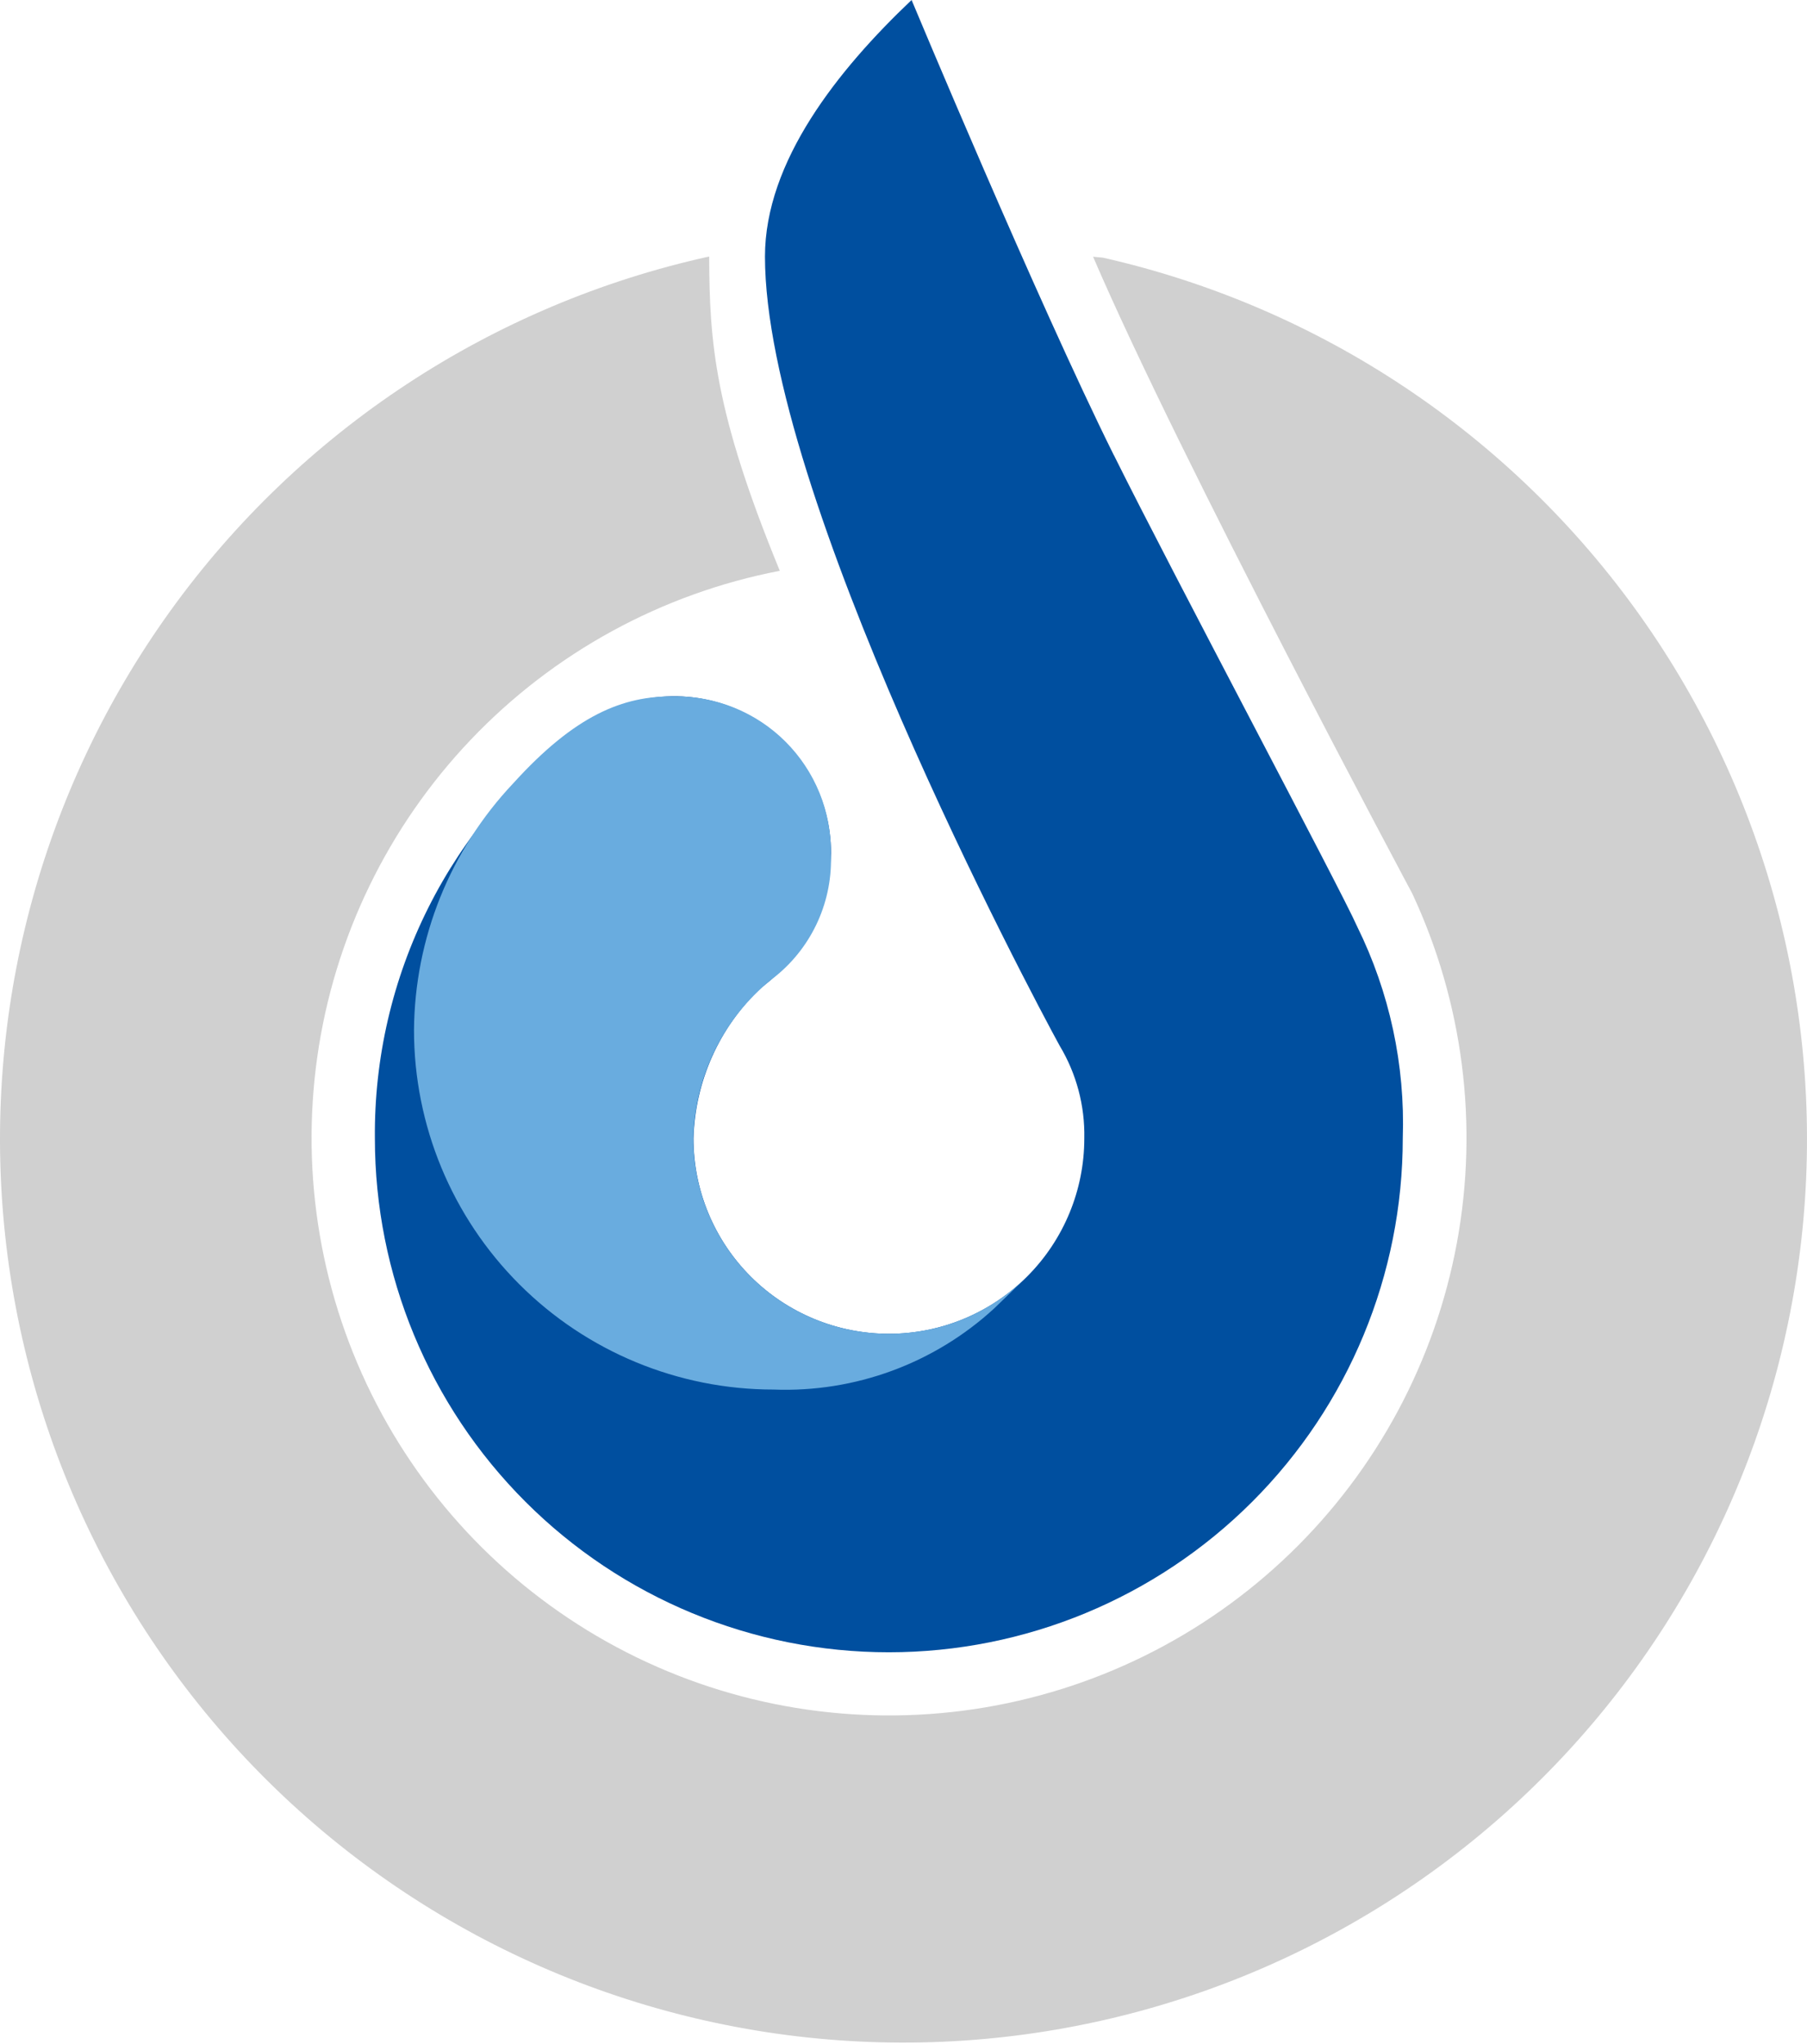
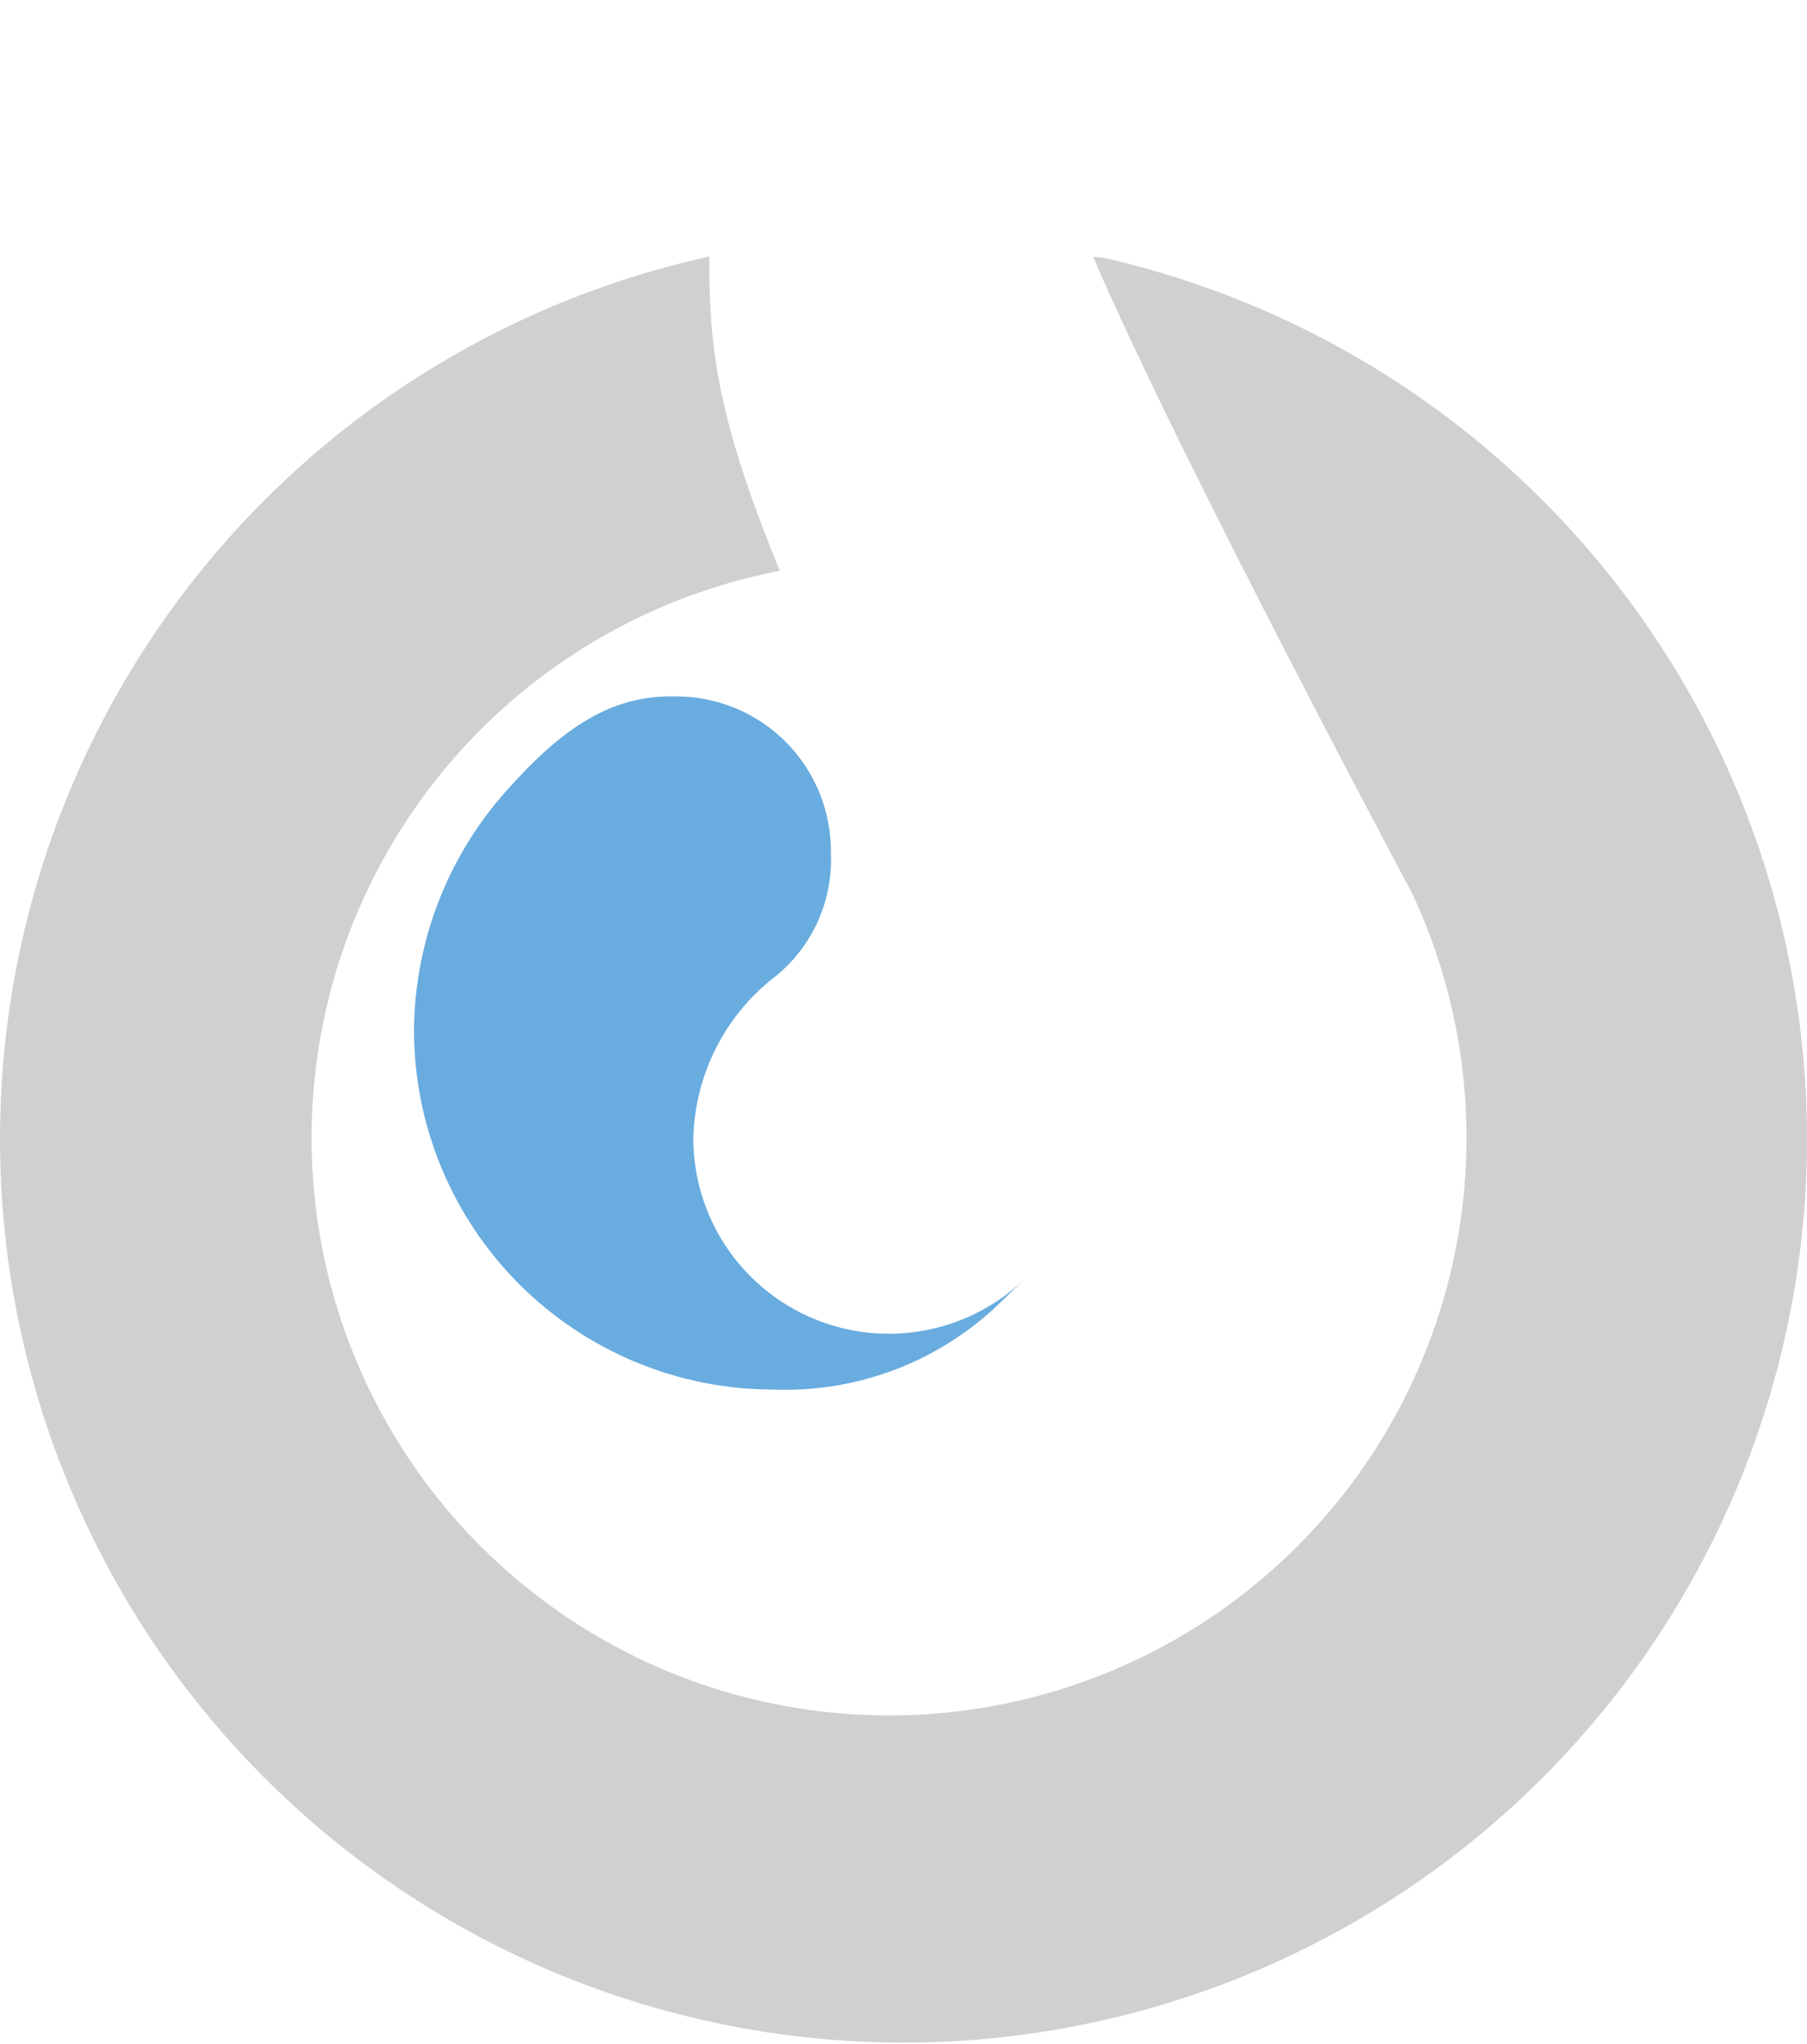
<svg xmlns="http://www.w3.org/2000/svg" width="754" height="853" viewBox="0 0 754 853" fill="none">
-   <path d="M464.782 189.919C489.414 239.553 559.68 371.535 566.289 386.606C579.821 414.043 586.361 444.401 585.328 474.977C585.328 531.863 562.734 586.419 522.516 626.643C482.299 666.867 427.752 689.465 370.876 689.465C314 689.465 259.454 666.867 219.236 626.643C179.019 586.419 156.425 531.863 156.425 474.977C156.119 441.599 163.76 408.627 178.716 378.787C193.672 348.946 215.513 323.094 242.436 303.367C252.179 296.156 263.734 291.794 275.812 290.768C287.889 289.742 300.014 292.093 310.834 297.557C321.653 303.022 330.742 311.386 337.087 321.716C343.431 332.046 346.781 343.935 346.763 356.058C346.439 367.035 343.632 377.795 338.553 387.531C333.474 397.267 326.255 405.725 317.438 412.269C300.136 428.64 290.039 451.211 289.366 475.023C289.366 496.652 297.956 517.395 313.248 532.689C328.539 547.983 349.279 556.575 370.905 556.575C392.53 556.575 413.27 547.983 428.561 532.689C443.853 517.395 452.443 496.652 452.443 475.023C452.725 461.407 449.152 447.99 442.134 436.319C430.044 414.277 319.198 205.621 319.198 107.063C319.198 67.322 349.65 29.16 380.373 0C380.373 0 432.559 125.078 464.771 189.953" fill="#004F9F" />
  <path d="M414.829 545.993C389.802 568.982 356.705 581.146 322.75 579.835C282.966 579.835 244.812 564.028 216.681 535.892C188.549 507.756 172.745 469.595 172.745 429.804C173.054 391.478 187.859 354.689 214.182 326.836C239.932 298.431 259.985 290.287 281.279 290.603C289.906 290.487 298.469 292.102 306.462 295.353C314.454 298.604 321.714 303.424 327.812 309.528C333.911 315.633 338.724 322.898 341.967 330.895C345.21 338.892 346.818 347.457 346.695 356.086C347.12 365.774 345.285 375.428 341.337 384.285C337.389 393.142 331.435 400.96 323.946 407.119C313.442 415.111 304.872 425.367 298.874 437.125C292.876 448.883 289.603 461.842 289.298 475.039C289.317 491.104 294.075 506.806 302.977 520.178C311.88 533.55 324.529 543.997 339.342 550.21C354.155 556.422 370.471 558.125 386.247 555.103C402.022 552.081 416.555 544.471 428.025 533.224L414.829 545.993Z" fill="#69ACDF" />
  <path d="M460.155 107.502C550.702 127.982 630.511 181.156 684.292 256.838C738.072 332.519 762.042 425.387 751.61 517.648C741.179 609.909 697.078 695.077 627.758 756.836C558.437 818.594 468.771 852.6 375.938 852.338C283.105 852.077 193.632 817.567 124.66 755.419C55.688 693.271 12.068 607.856 2.156 515.538C-7.756 423.219 16.737 330.488 70.942 255.11C125.148 179.733 205.255 127.009 295.916 107.039C296.04 142.64 297.991 171.575 325.387 238.186C276.105 247.681 231.018 272.33 196.419 308.692C161.82 345.054 139.436 391.314 132.393 441.014C125.351 490.714 134 541.373 157.134 585.919C180.268 630.465 216.731 666.674 261.434 689.491C306.138 712.309 356.849 720.596 406.488 713.196C456.128 705.796 502.218 683.078 538.325 648.213C574.432 613.348 598.752 568.077 607.892 518.72C617.032 469.363 610.534 418.384 589.306 372.898C589.306 372.898 492.457 191.823 456.106 107.129L460.155 107.502Z" fill="#D0D0D0" />
</svg>